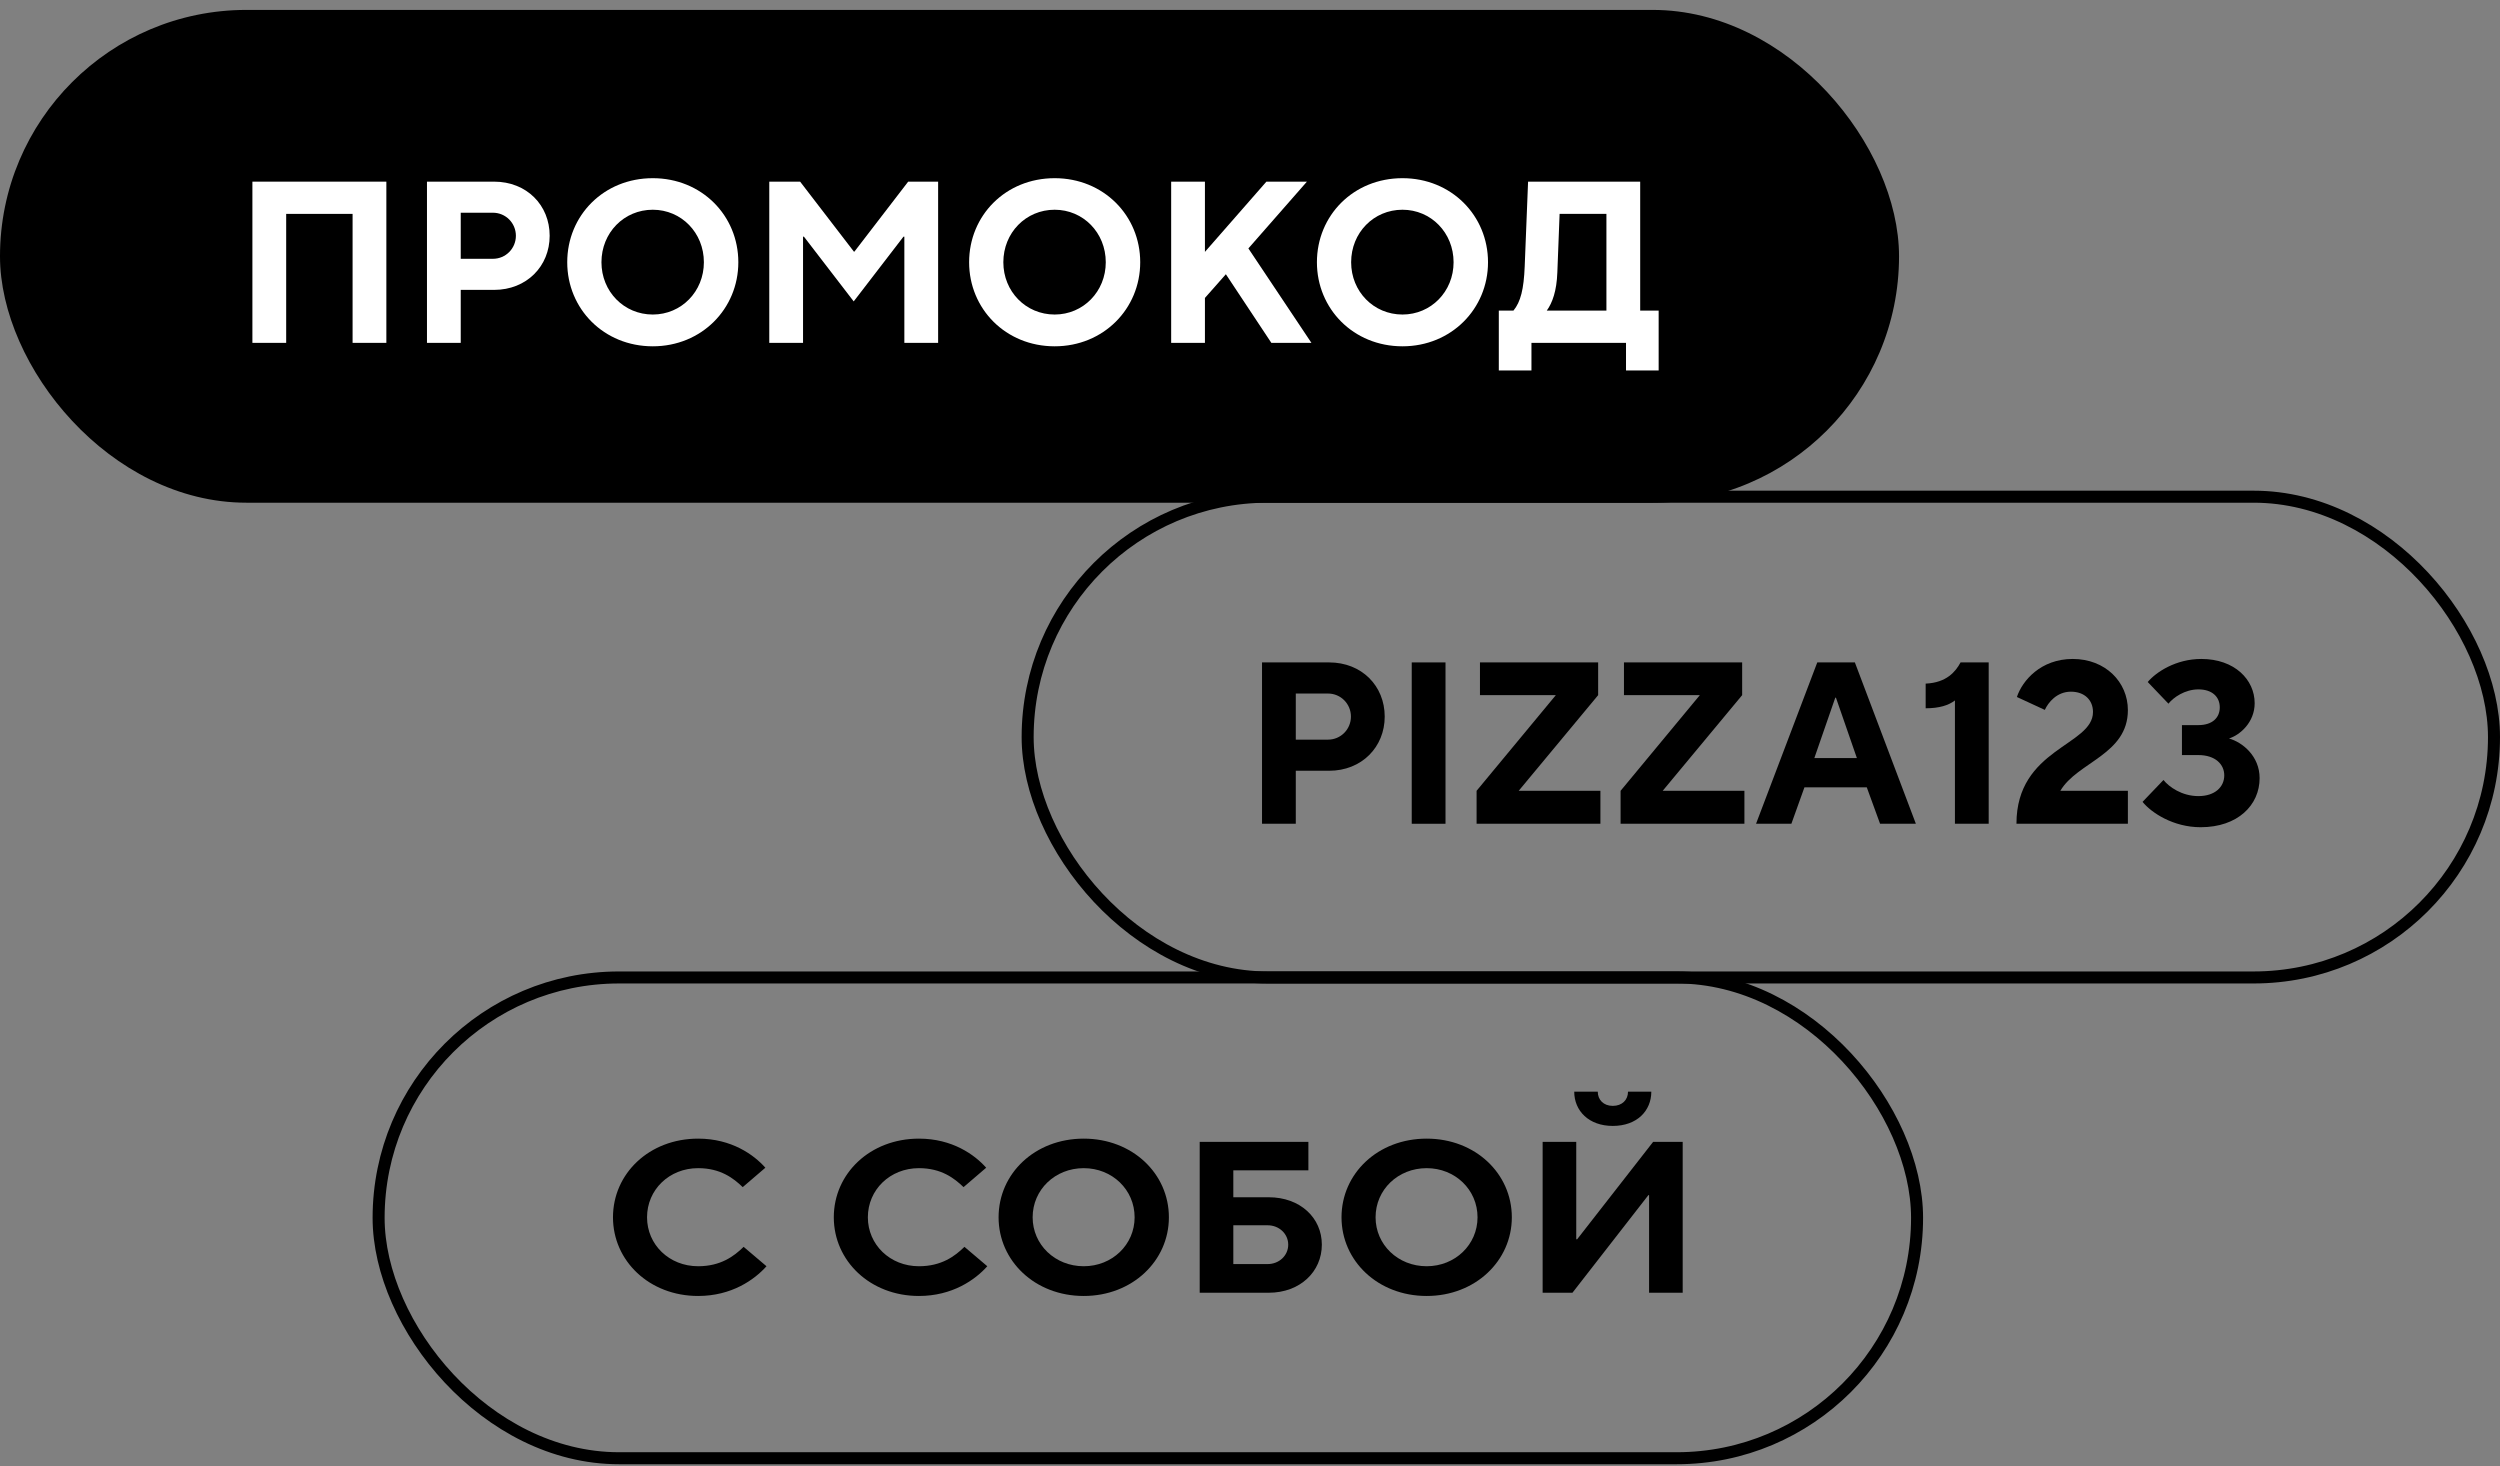
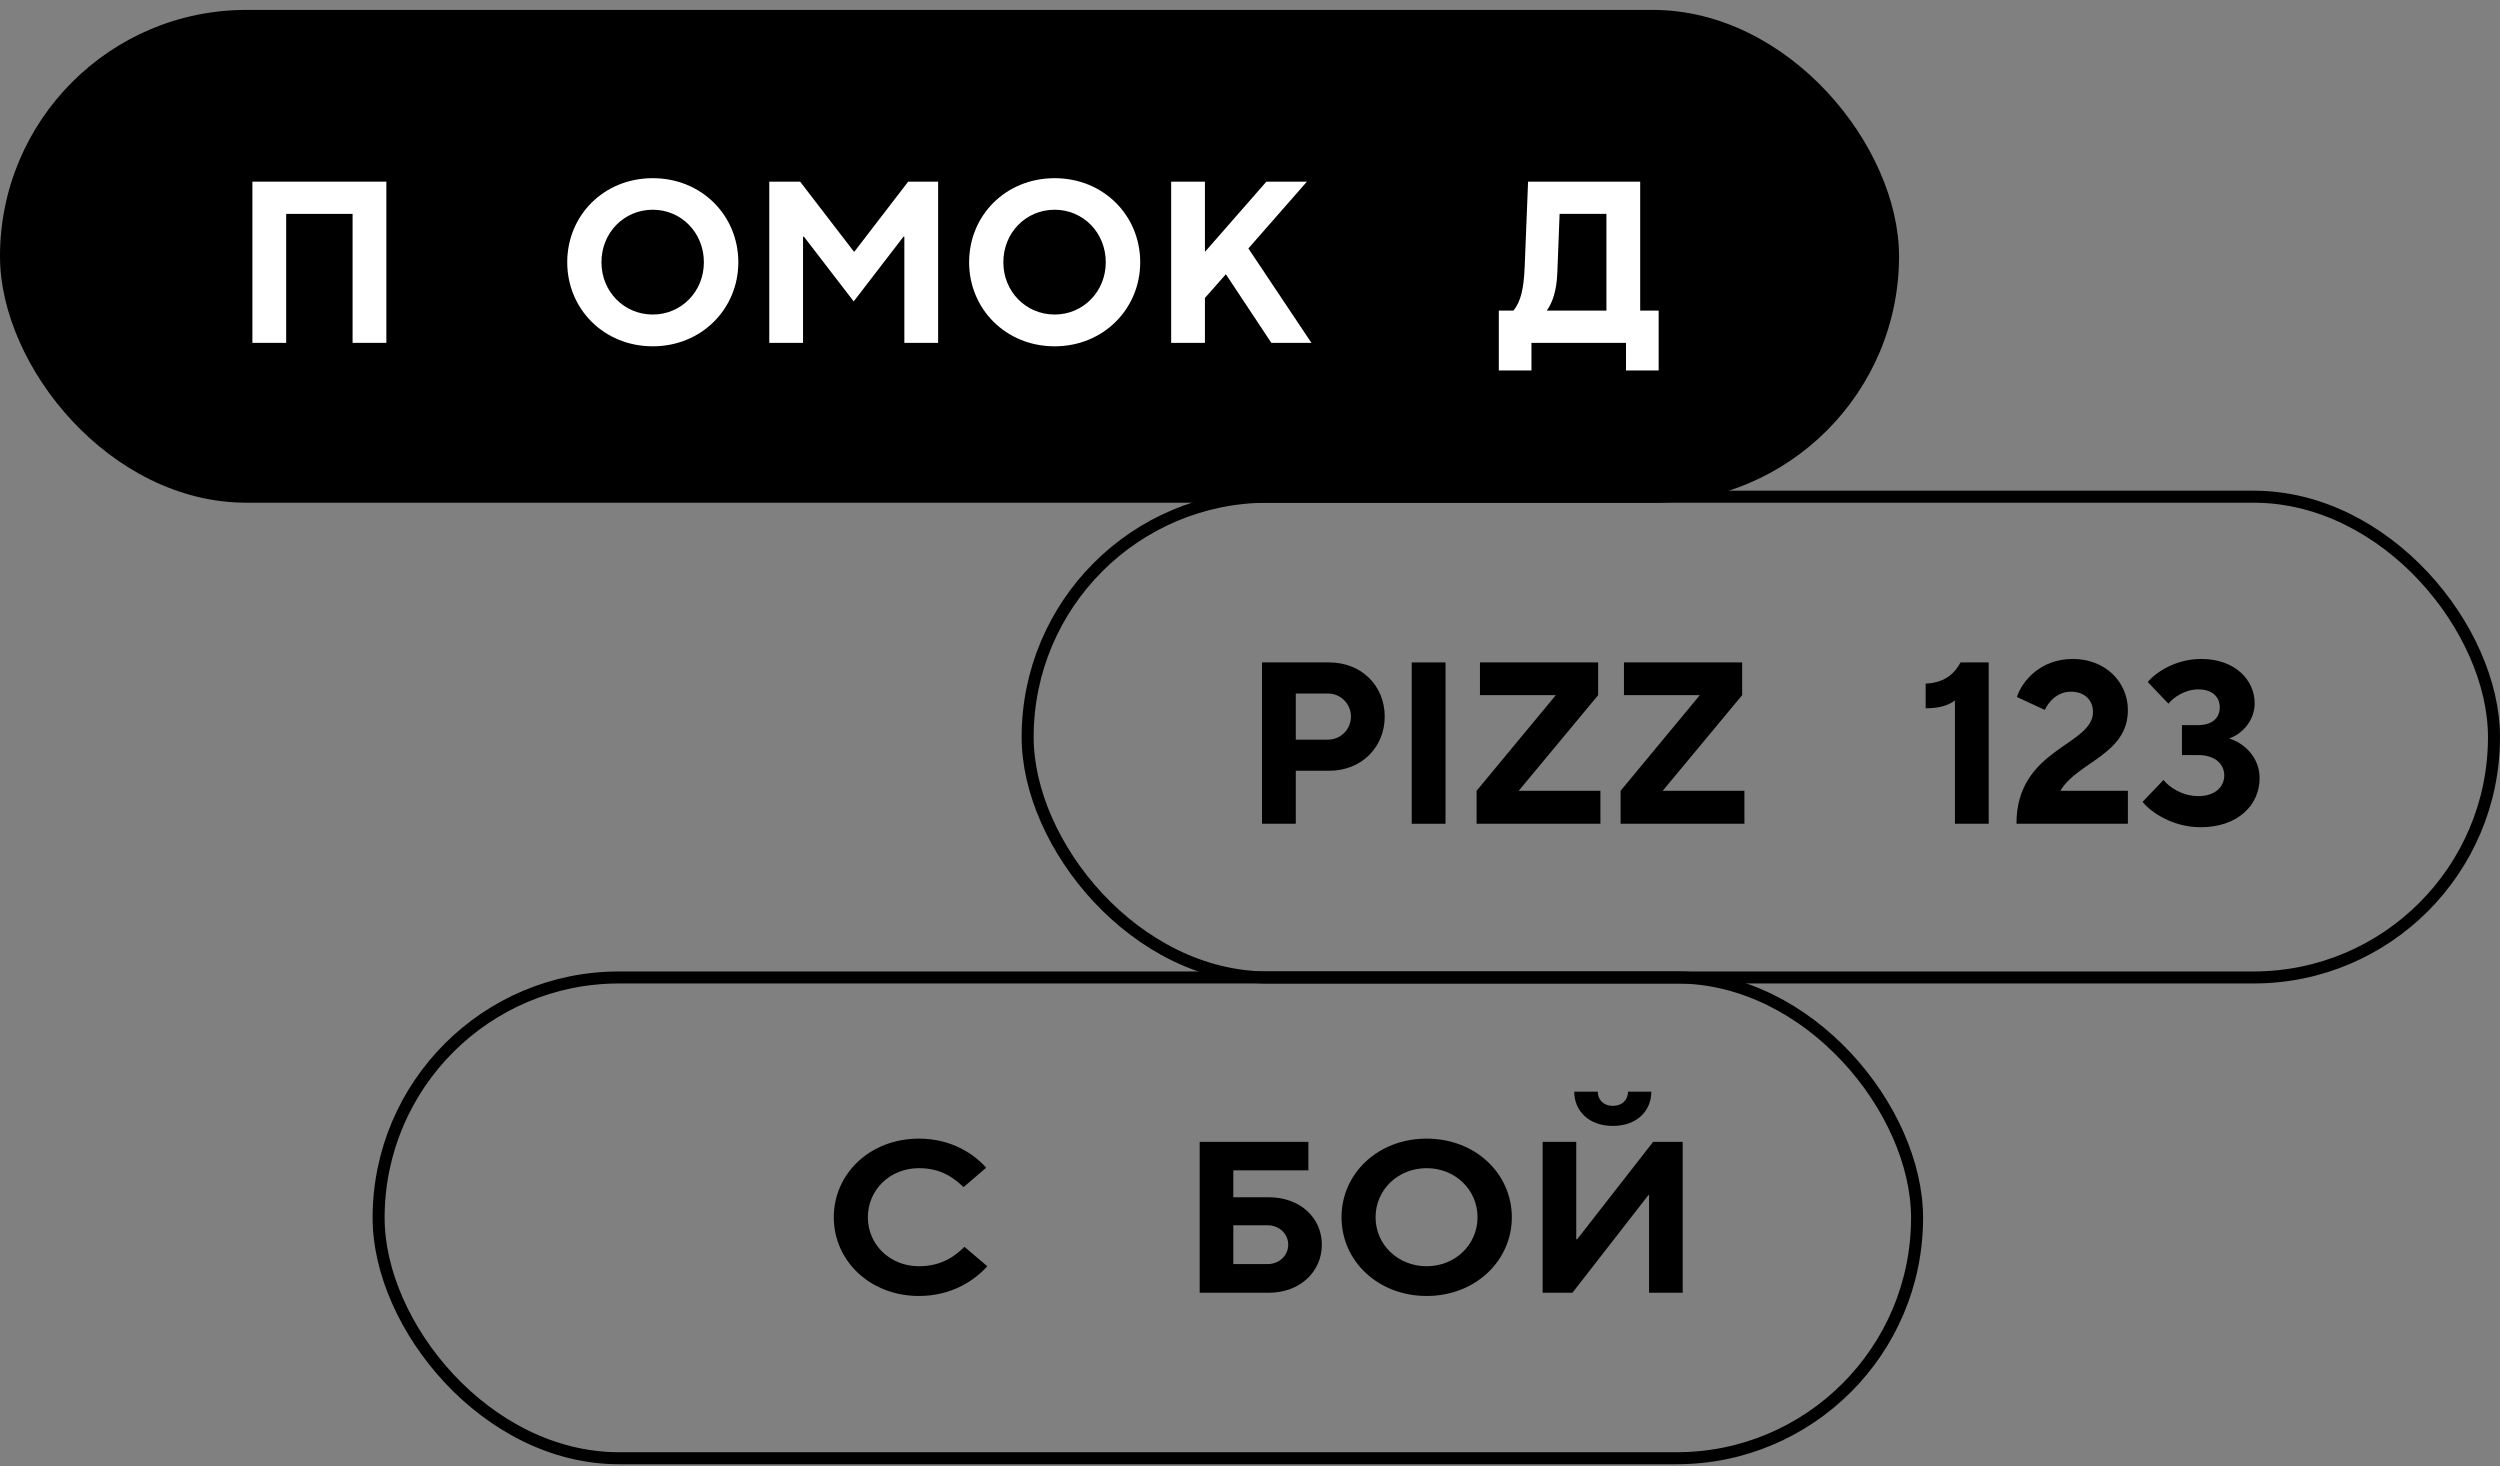
<svg xmlns="http://www.w3.org/2000/svg" width="208" height="122" viewBox="0 0 208 122" fill="none">
  <rect x="0" y="0" width="208" height="122" fill="#808080" stroke="none" />
  <path d="M107.81 68.537H105V55.113H110.582C113.298 55.113 115.208 57.069 115.208 59.62C115.208 62.151 113.298 64.127 110.582 64.127H107.81V68.537ZM107.81 57.702V61.538H110.488C111.556 61.538 112.398 60.675 112.398 59.62C112.398 58.565 111.556 57.702 110.488 57.702H107.81Z" fill="black" />
-   <path d="M120.266 68.537H117.456V55.113H120.266V68.537Z" fill="black" />
+   <path d="M120.266 68.537H117.456V55.113H120.266V68.537" fill="black" />
  <path d="M133.154 68.537H122.852V65.795L129.445 57.836H123.133V55.113H132.966V57.836L126.355 65.795H133.154V68.537Z" fill="black" />
  <path d="M145.135 68.537H134.833V65.795L141.426 57.836H135.114V55.113H144.947V57.836L138.336 65.795H145.135V68.537Z" fill="black" />
-   <path d="M149.043 68.537H146.102L151.197 55.113H154.325L159.4 68.537H156.422L155.317 65.507H150.129L149.043 68.537ZM152.695 58.047L150.953 63.072H154.493L152.751 58.047H152.695Z" fill="black" />
  <path d="M165.459 68.537H162.65V58.277C162.125 58.68 161.357 58.929 160.215 58.929V56.877C161.957 56.8 162.706 55.88 163.118 55.113H165.459V68.537Z" fill="black" />
  <path d="M177.04 68.537H167.769C167.769 62.247 174.137 62.055 174.137 59.236C174.137 58.258 173.444 57.548 172.302 57.548C171.122 57.548 170.41 58.45 170.129 59.064L167.806 57.99C168.256 56.628 169.792 54.825 172.452 54.825C175.167 54.825 177.04 56.743 177.04 59.083C177.04 62.784 172.826 63.398 171.421 65.795H177.04V68.537Z" fill="black" />
  <path d="M183.093 68.825C180.808 68.825 178.991 67.617 178.26 66.716L180.002 64.894C180.452 65.469 181.538 66.236 182.905 66.236C184.291 66.236 185.059 65.469 185.059 64.51C185.059 63.59 184.31 62.822 182.905 62.822H181.538V60.329H182.905C184.067 60.329 184.685 59.716 184.685 58.853C184.685 57.99 184.067 57.357 182.905 57.357C181.782 57.357 180.826 58.028 180.414 58.546L178.691 56.743C179.384 55.918 181.032 54.825 183.149 54.825C185.921 54.825 187.588 56.551 187.588 58.507C187.588 60.099 186.37 61.154 185.453 61.442C186.558 61.748 188 62.899 188 64.74C188 66.984 186.183 68.825 183.093 68.825Z" fill="black" />
-   <path d="M58.085 107.825C54.02 107.825 51 104.902 51 101.28C51 97.639 54.02 94.734 58.085 94.734C60.863 94.734 62.728 96.079 63.678 97.155L61.795 98.769C61.031 98.034 59.95 97.191 58.085 97.191C55.68 97.191 53.834 98.984 53.834 101.28C53.834 103.557 55.68 105.351 58.085 105.351C59.95 105.351 61.068 104.526 61.87 103.737L63.772 105.351C62.765 106.48 60.863 107.825 58.085 107.825Z" fill="black" />
  <path d="M76.457 107.825C72.392 107.825 69.372 104.902 69.372 101.28C69.372 97.639 72.392 94.734 76.457 94.734C79.235 94.734 81.099 96.079 82.05 97.155L80.167 98.769C79.403 98.034 78.321 97.191 76.457 97.191C74.052 97.191 72.206 98.984 72.206 101.28C72.206 103.557 74.052 105.351 76.457 105.351C78.321 105.351 79.44 104.526 80.242 103.737L82.143 105.351C81.137 106.48 79.235 107.825 76.457 107.825Z" fill="black" />
-   <path d="M90.167 107.825C86.103 107.825 83.082 104.902 83.082 101.28C83.082 97.639 86.103 94.734 90.167 94.734C94.213 94.734 97.252 97.639 97.252 101.28C97.252 104.902 94.213 107.825 90.167 107.825ZM90.167 105.351C92.535 105.351 94.4 103.557 94.4 101.28C94.4 98.984 92.535 97.191 90.167 97.191C87.781 97.191 85.916 98.984 85.916 101.28C85.916 103.557 87.781 105.351 90.167 105.351Z" fill="black" />
  <path d="M105.558 107.556H99.815V95.004H108.858V97.371H102.612V99.612H105.558C108.168 99.612 109.977 101.316 109.977 103.557C109.977 105.799 108.168 107.556 105.558 107.556ZM102.612 101.943V105.171H105.465C106.434 105.171 107.18 104.454 107.18 103.557C107.18 102.661 106.434 101.943 105.465 101.943H102.612Z" fill="black" />
  <path d="M118.699 107.825C114.634 107.825 111.614 104.902 111.614 101.28C111.614 97.639 114.634 94.734 118.699 94.734C122.745 94.734 125.784 97.639 125.784 101.28C125.784 104.902 122.745 107.825 118.699 107.825ZM118.699 105.351C121.067 105.351 122.931 103.557 122.931 101.28C122.931 98.984 121.067 97.191 118.699 97.191C116.312 97.191 114.448 98.984 114.448 101.28C114.448 103.557 116.312 105.351 118.699 105.351Z" fill="black" />
  <path d="M134.183 93.677C132.188 93.677 130.976 92.421 130.976 90.825H132.934C132.934 91.507 133.418 92.009 134.183 92.009C134.966 92.009 135.451 91.507 135.451 90.825H137.39C137.39 92.421 136.196 93.677 134.183 93.677ZM130.827 107.556H128.347V95.004H131.144V103.109H131.218L137.539 95.004H140V107.556H137.203V99.433H137.147L130.827 107.556Z" fill="black" />
  <rect y="0.825" width="158" height="41" rx="20.5" fill="black" />
  <path d="M23.81 28.526H21V15.113H32.145V28.526H29.335V17.795H23.81V28.526Z" fill="white" />
-   <path d="M38.333 28.526H35.524V15.113H41.105C43.821 15.113 45.732 17.067 45.732 19.616C45.732 22.145 43.821 24.119 41.105 24.119H38.333V28.526ZM38.333 17.699V21.532H41.012C42.079 21.532 42.922 20.669 42.922 19.616C42.922 18.562 42.079 17.699 41.012 17.699H38.333Z" fill="white" />
  <path d="M54.311 28.813C50.228 28.813 47.194 25.69 47.194 21.819C47.194 17.929 50.228 14.825 54.311 14.825C58.376 14.825 61.429 17.929 61.429 21.819C61.429 25.69 58.376 28.813 54.311 28.813ZM54.311 26.169C56.69 26.169 58.563 24.253 58.563 21.819C58.563 19.366 56.69 17.45 54.311 17.45C51.914 17.45 50.041 19.366 50.041 21.819C50.041 24.253 51.914 26.169 54.311 26.169Z" fill="white" />
  <path d="M66.813 28.526H64.004V15.113H66.57L71.046 20.938H71.084L75.561 15.113H78.052V28.526H75.242V19.692H75.167L71.028 25.077L66.888 19.692H66.813V28.526Z" fill="white" />
  <path d="M87.748 28.813C83.665 28.813 80.631 25.69 80.631 21.819C80.631 17.929 83.665 14.825 87.748 14.825C91.813 14.825 94.866 17.929 94.866 21.819C94.866 25.69 91.813 28.813 87.748 28.813ZM87.748 26.169C90.127 26.169 92 24.253 92 21.819C92 19.366 90.127 17.45 87.748 17.45C85.351 17.45 83.478 19.366 83.478 21.819C83.478 24.253 85.351 26.169 87.748 26.169Z" fill="white" />
  <path d="M100.25 28.526H97.441V15.113H100.25V20.957L105.364 15.113H108.735L103.865 20.669L109.11 28.526H105.776L101.992 22.816L100.25 24.789V28.526Z" fill="white" />
-   <path d="M116.686 28.813C112.602 28.813 109.568 25.69 109.568 21.819C109.568 17.929 112.602 14.825 116.686 14.825C120.75 14.825 123.803 17.929 123.803 21.819C123.803 25.69 120.75 28.813 116.686 28.813ZM116.686 26.169C119.064 26.169 120.938 24.253 120.938 21.819C120.938 19.366 119.064 17.45 116.686 17.45C114.288 17.45 112.415 19.366 112.415 21.819C112.415 24.253 114.288 26.169 116.686 26.169Z" fill="white" />
  <path d="M136.464 15.113V25.843H138V30.825H135.284V28.526H127.417V30.825H124.701V25.843H125.919C126.518 25.115 126.78 24.061 126.855 22.164L127.136 15.113H136.464ZM128.691 25.843H133.654V17.795H129.759L129.571 22.662C129.515 24.214 129.159 25.192 128.691 25.843Z" fill="white" />
  <rect x="85.5" y="41.325" width="122" height="40" rx="20" stroke="black" />
  <rect x="31.5" y="81.325" width="128" height="40" rx="20" stroke="black" />
</svg>